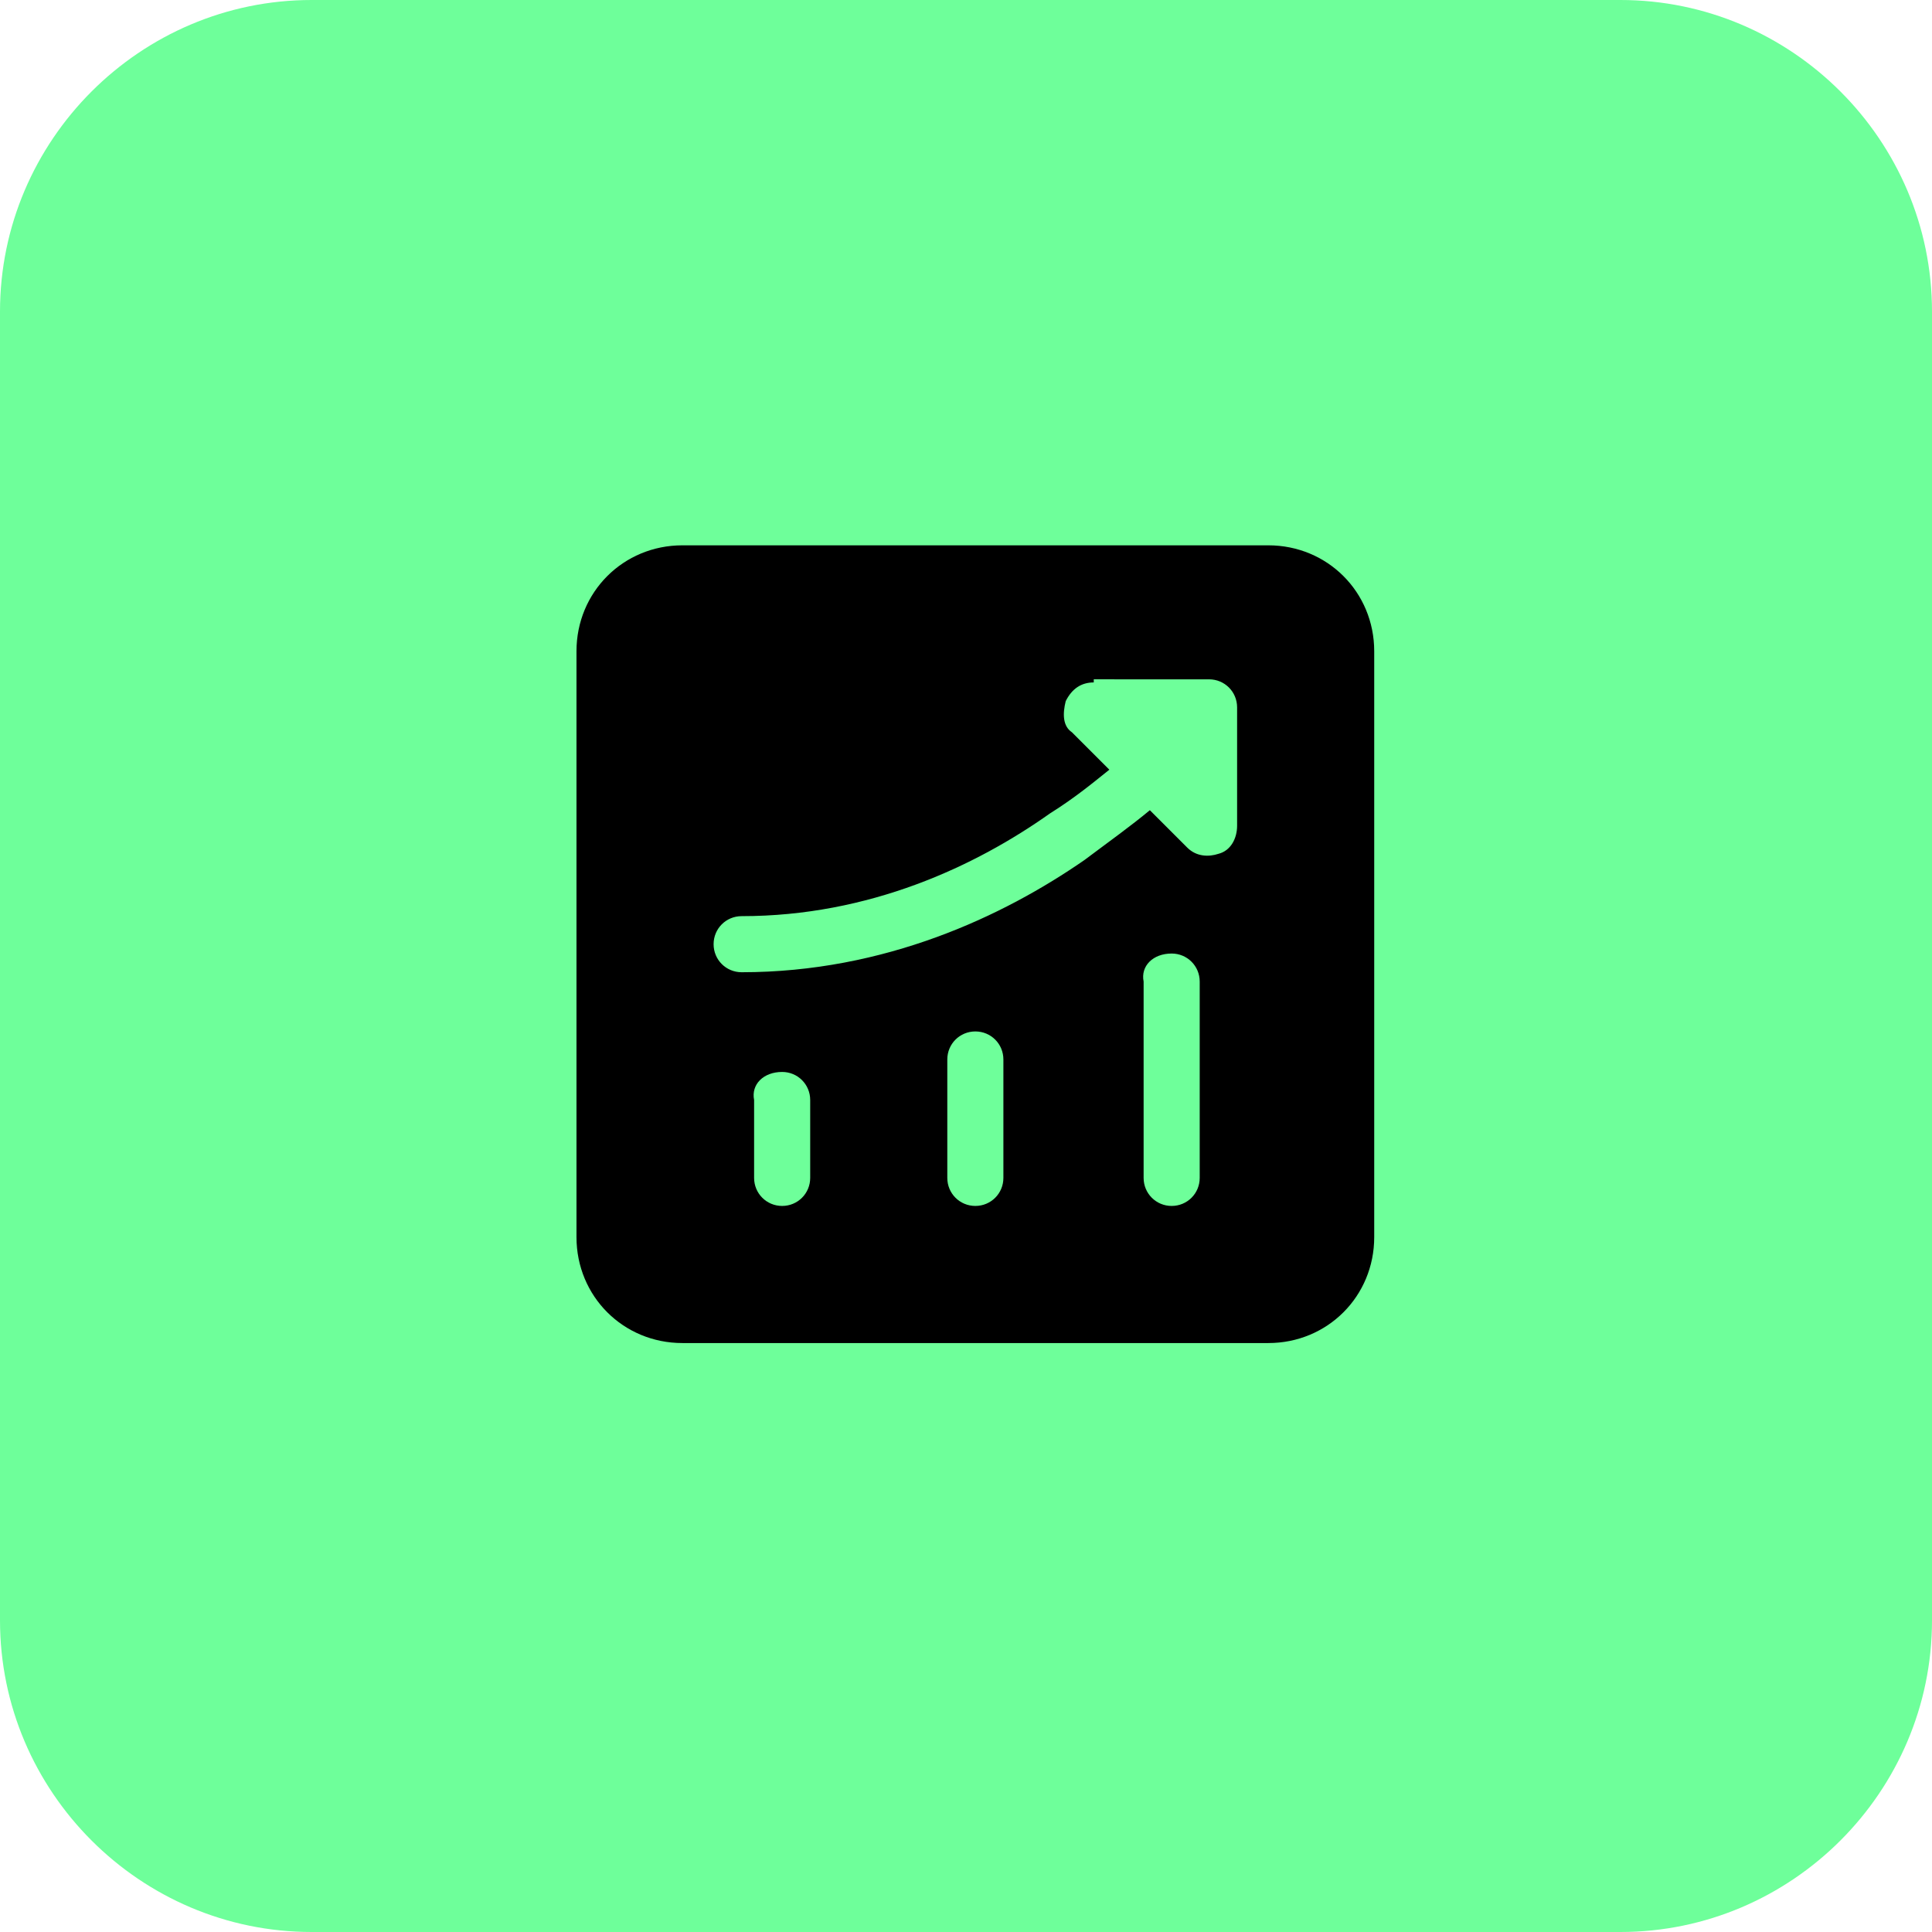
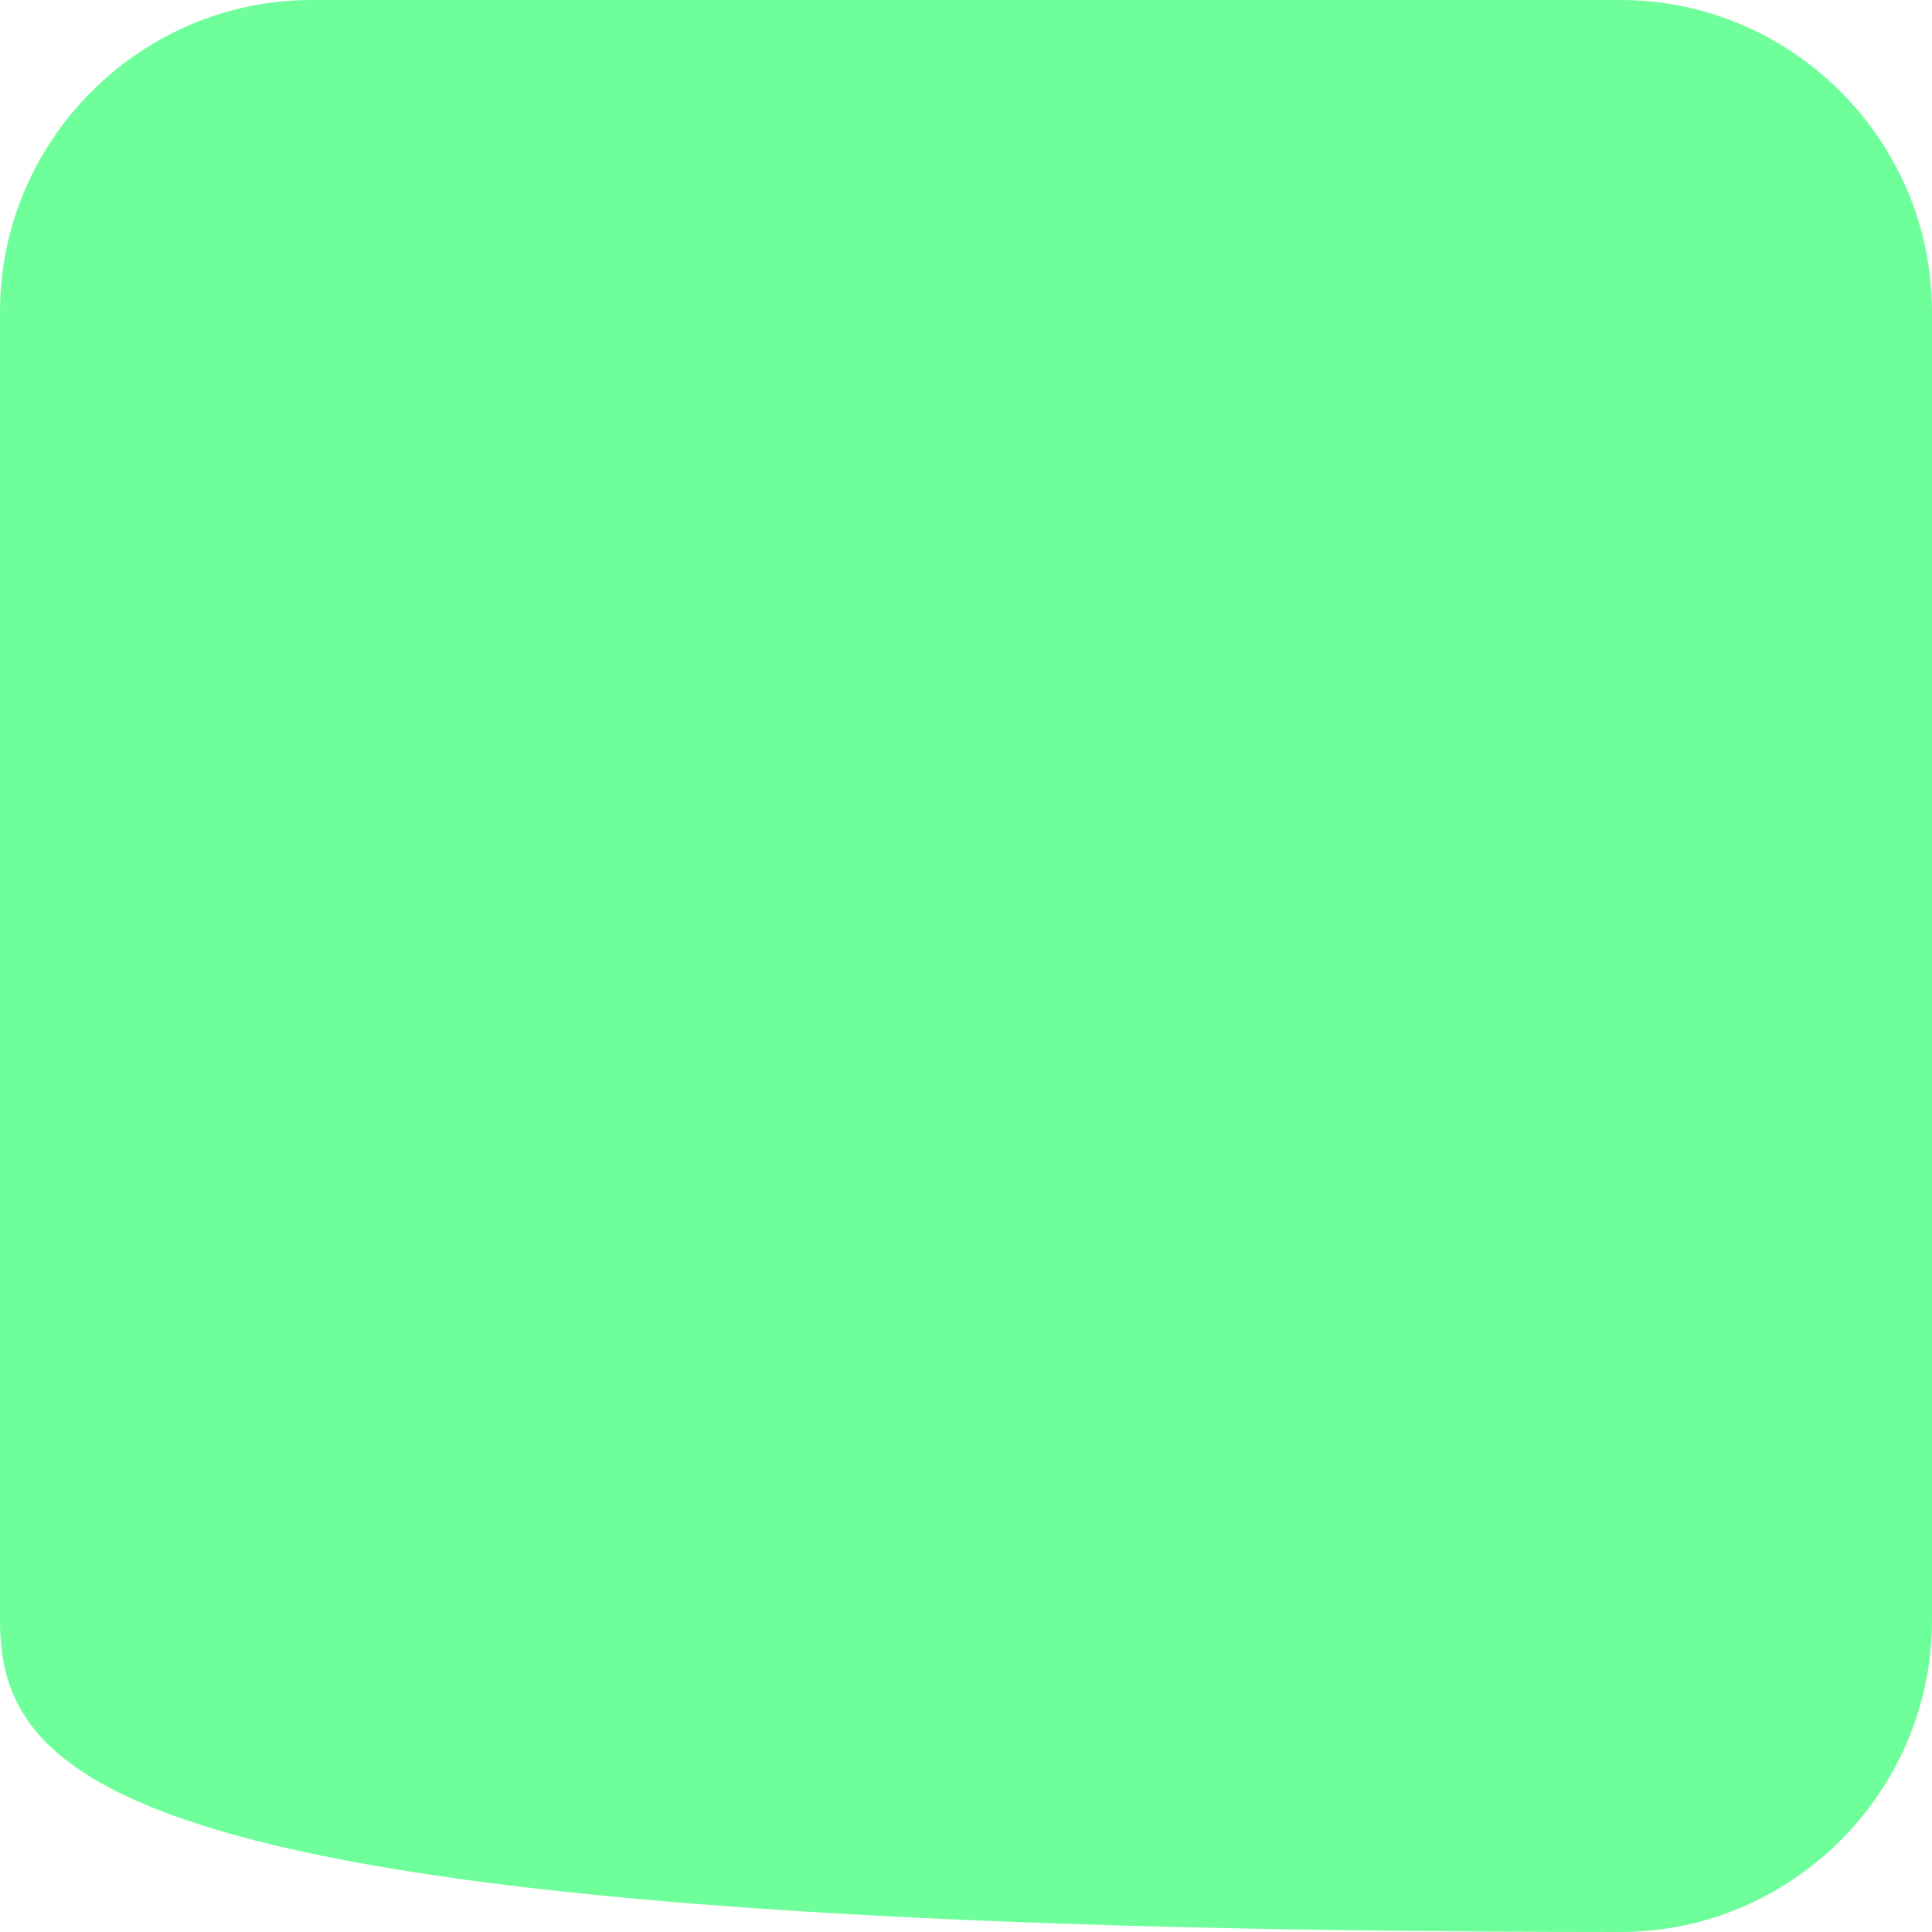
<svg xmlns="http://www.w3.org/2000/svg" version="1.1" id="katman_1" x="0px" y="0px" viewBox="0 0 62 62" style="enable-background:new 0 0 62 62;" xml:space="preserve">
  <style type="text/css">
	.st0{fill:#6EFF9A;}
	.st1{fill-rule:evenodd;clip-rule:evenodd;}
</style>
-   <path class="st0" d="M0,10C0,4.5,4.5,0,10,0h42c5.5,0,10,4.5,10,10v42c0,5.5-4.5,10-10,10H10C4.5,62,0,57.5,0,52V10z" />
-   <path class="st1" d="M35.1,21.9c-0.4,0-0.7,0.2-0.9,0.6c-0.1,0.4-0.1,0.8,0.2,1l1.2,1.2c-0.5,0.4-1.1,0.9-1.9,1.4  c-2.4,1.7-5.8,3.3-9.9,3.3c-0.5,0-0.9,0.4-0.9,0.9c0,0.5,0.4,0.9,0.9,0.9c4.6,0,8.4-1.8,11-3.6c0.8-0.6,1.5-1.1,2.1-1.6l1.2,1.2  c0.3,0.3,0.7,0.3,1,0.2c0.4-0.1,0.6-0.5,0.6-0.9v-3.8c0-0.5-0.4-0.9-0.9-0.9H35.1z M25.1,34.4c0.5,0,0.9,0.4,0.9,0.9v2.5  c0,0.5-0.4,0.9-0.9,0.9c-0.5,0-0.9-0.4-0.9-0.9v-2.5C24.1,34.8,24.5,34.4,25.1,34.4z M31.3,33.1c0.5,0,0.9,0.4,0.9,0.9v3.8  c0,0.5-0.4,0.9-0.9,0.9c-0.5,0-0.9-0.4-0.9-0.9v-3.8C30.4,33.5,30.8,33.1,31.3,33.1z M37.6,30.6c0.5,0,0.9,0.4,0.9,0.9v6.3  c0,0.5-0.4,0.9-0.9,0.9c-0.5,0-0.9-0.4-0.9-0.9v-6.3C36.6,31,37,30.6,37.6,30.6z M18.5,20.9c0-1.9,1.5-3.4,3.4-3.4h18.8  c1.9,0,3.4,1.5,3.4,3.4v18.8c0,1.9-1.5,3.4-3.4,3.4H21.9c-1.9,0-3.4-1.5-3.4-3.4V20.9z" />
+   <path class="st0" d="M0,10C0,4.5,4.5,0,10,0h42c5.5,0,10,4.5,10,10v42c0,5.5-4.5,10-10,10C4.5,62,0,57.5,0,52V10z" />
</svg>